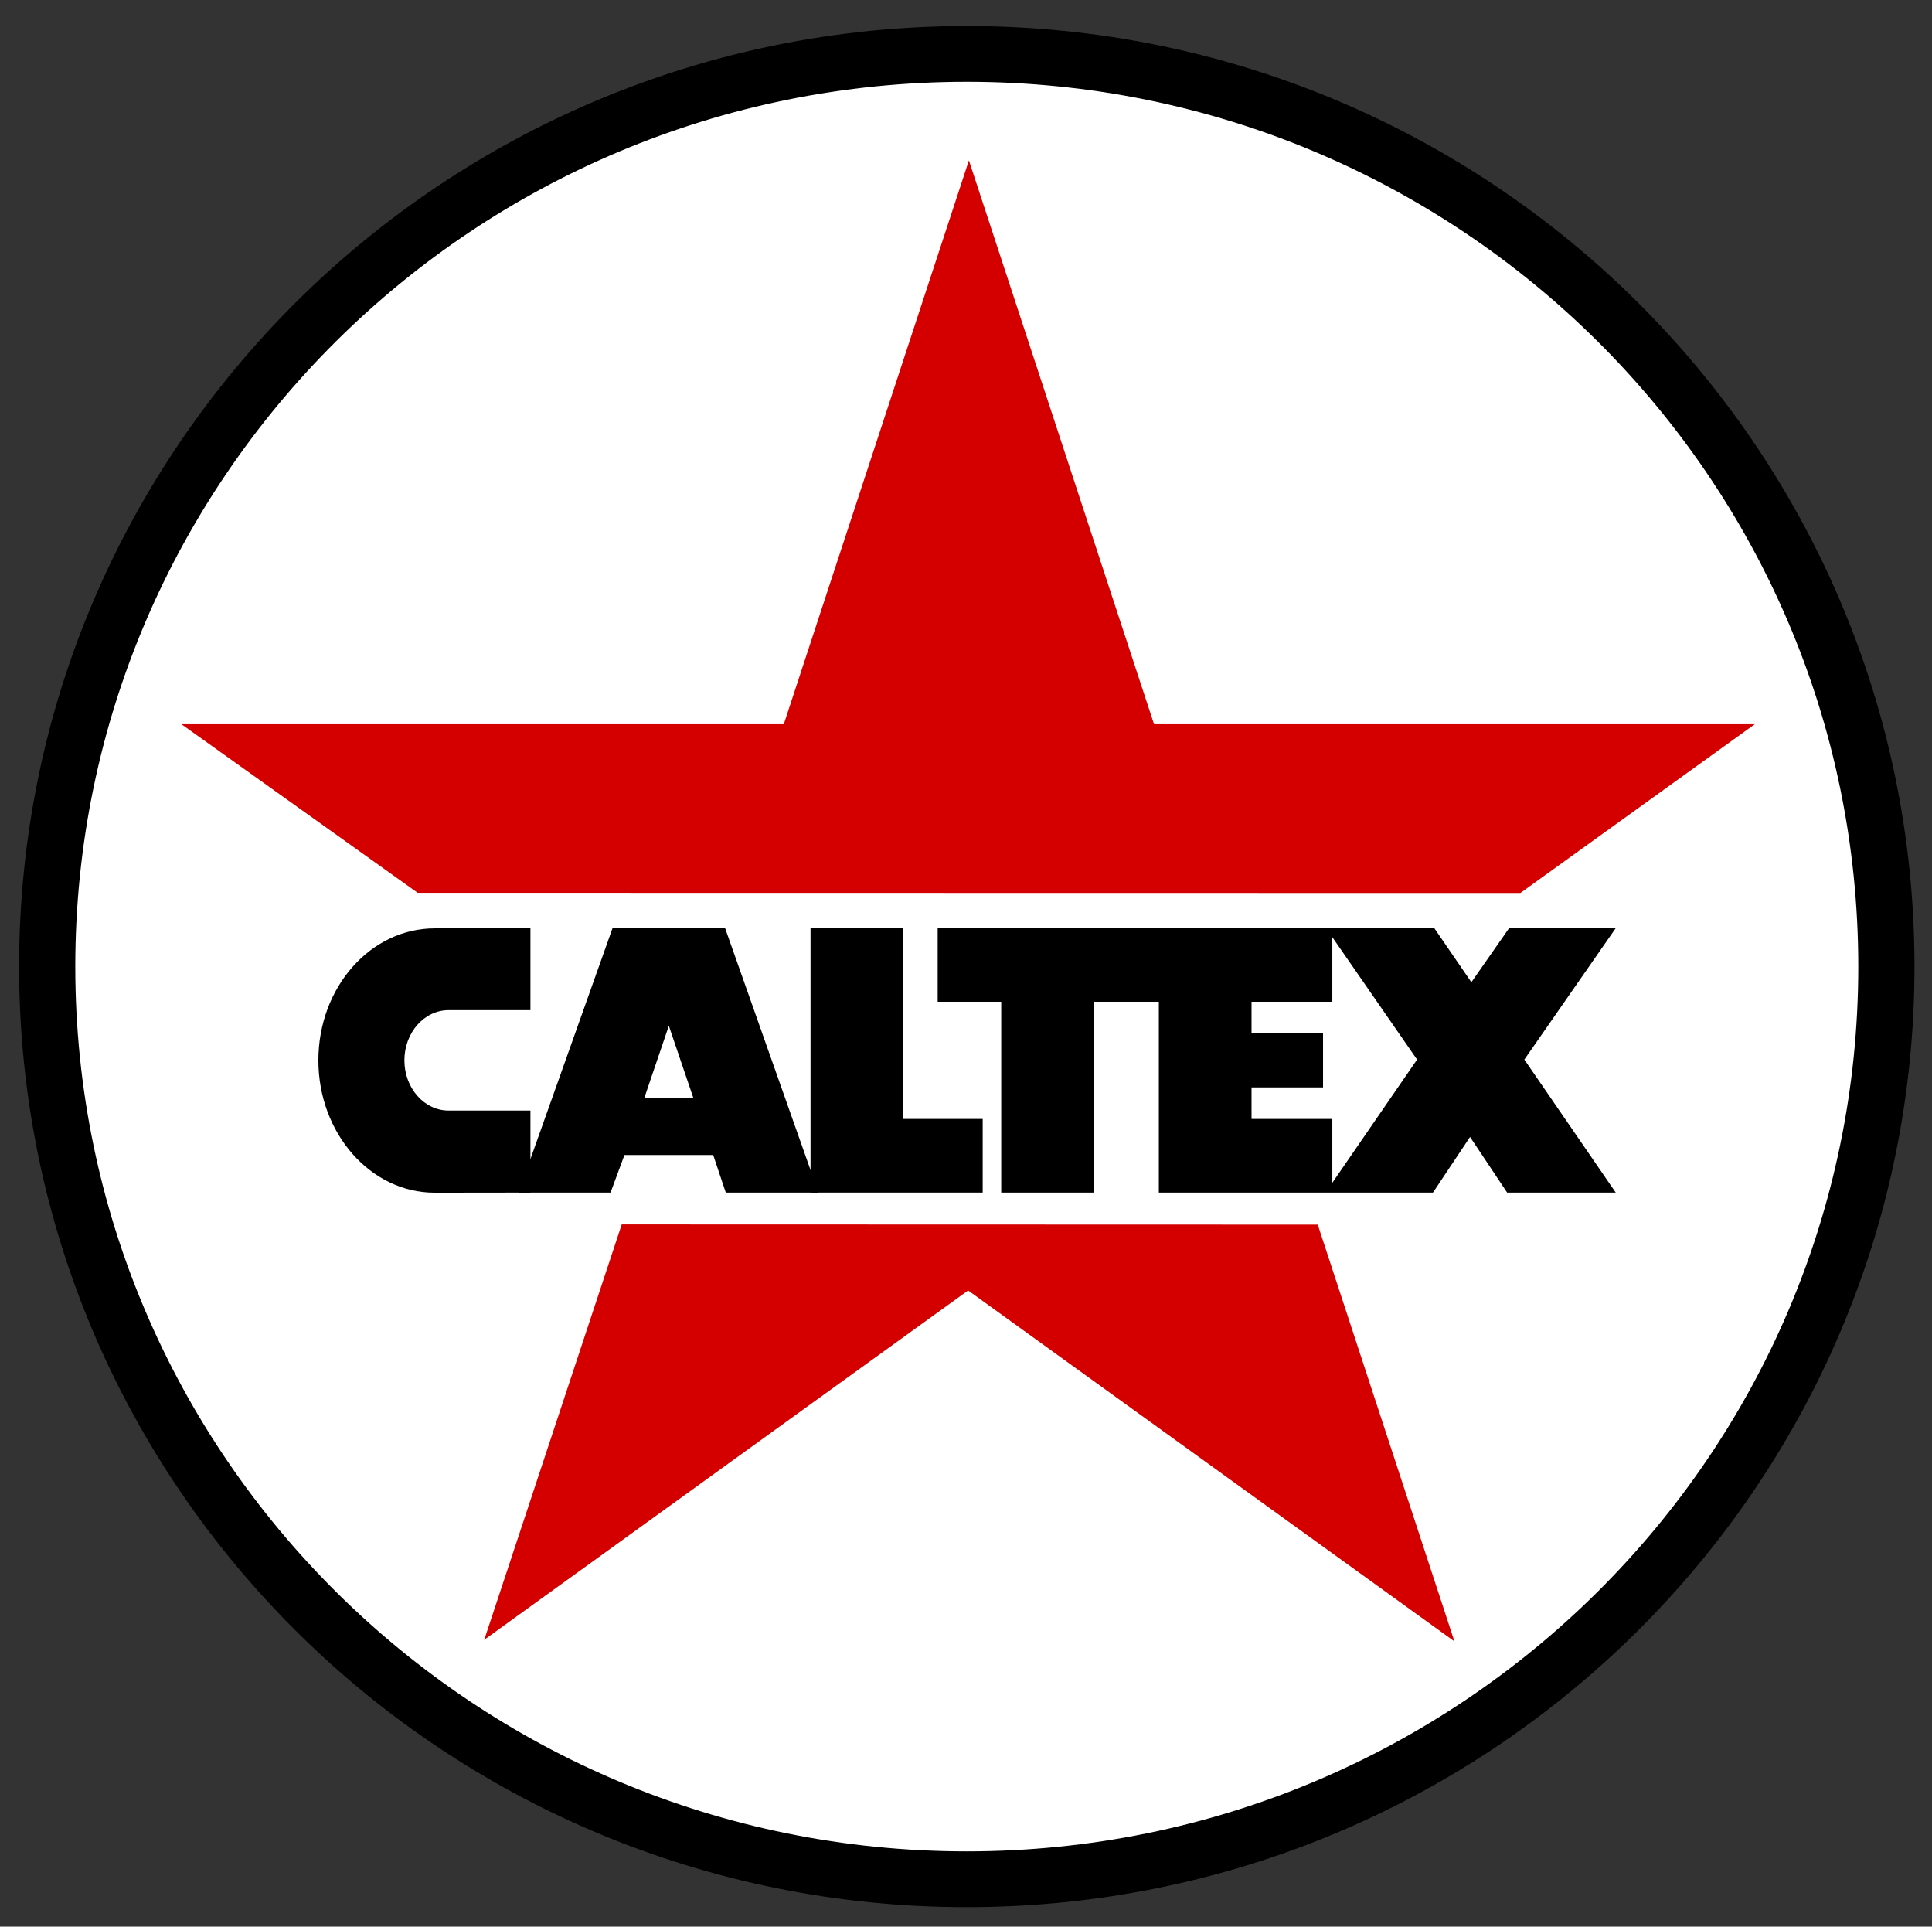
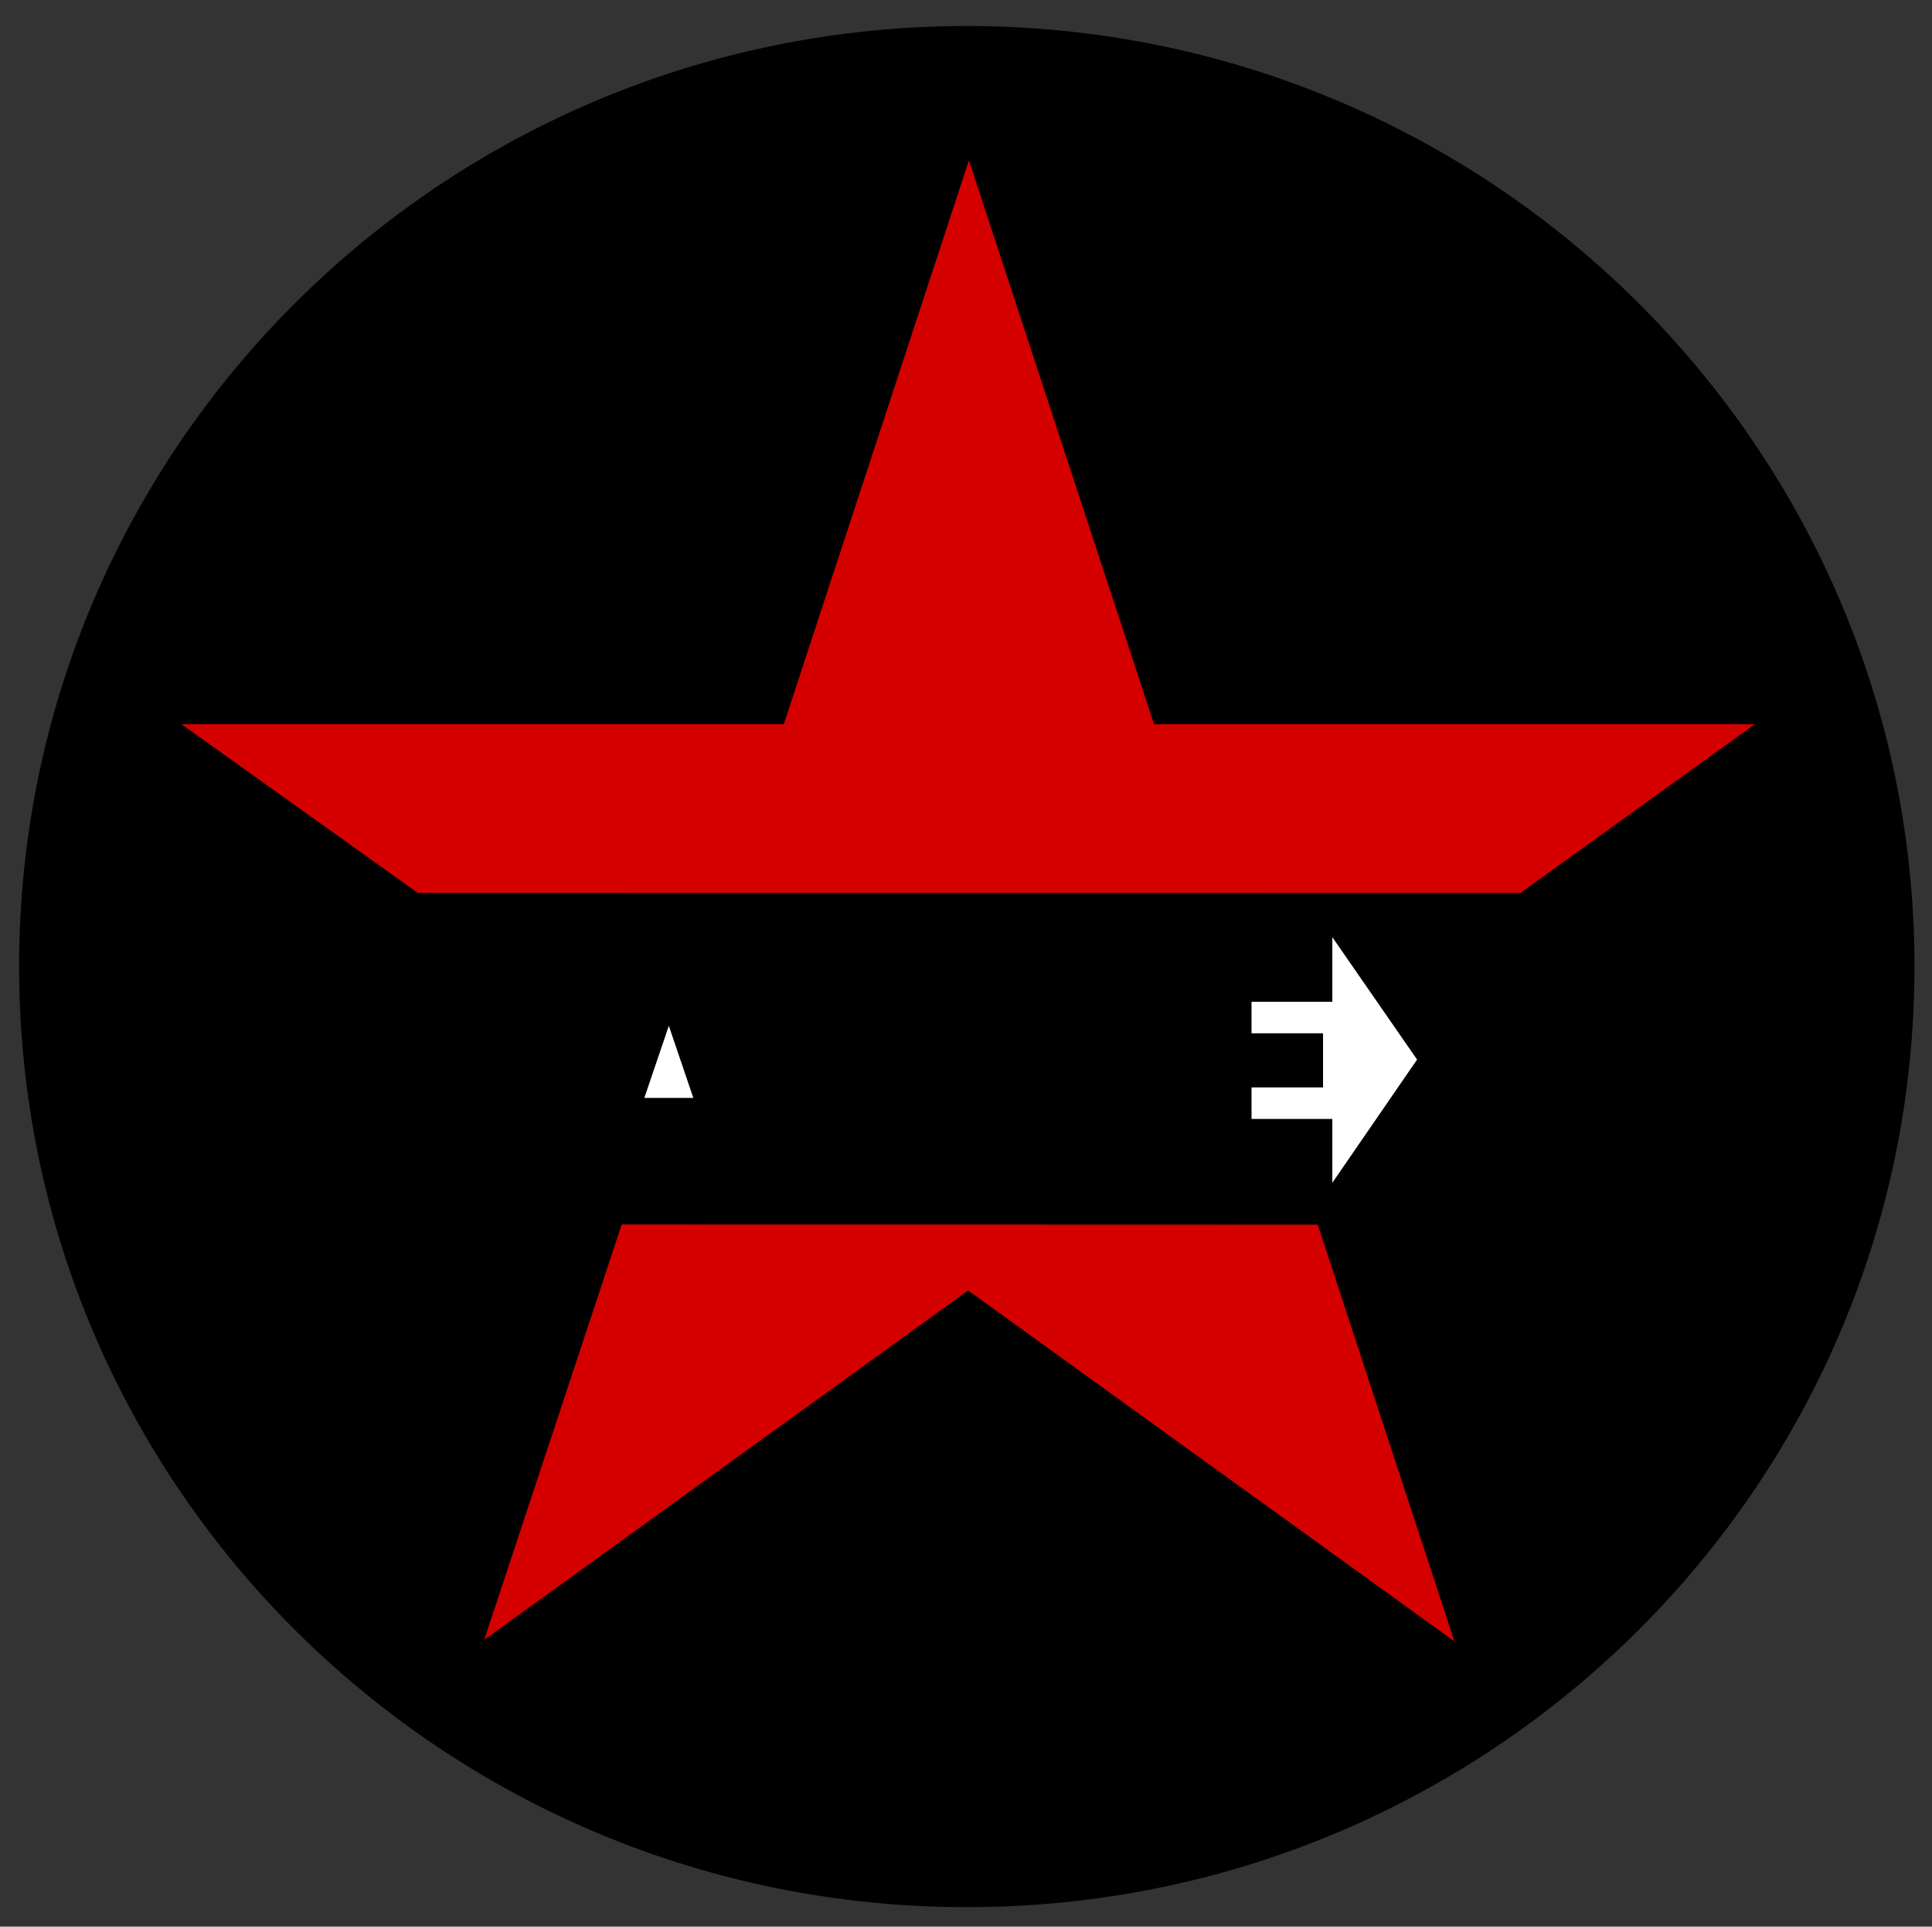
<svg xmlns="http://www.w3.org/2000/svg" xmlns:ns1="http://sodipodi.sourceforge.net/DTD/sodipodi-0.dtd" xmlns:ns2="http://www.inkscape.org/namespaces/inkscape" version="1.1" id="Layer_1" x="0px" y="0px" width="335" height="334" viewBox="0 0 335 334" enable-background="new 0 0 612 792" xml:space="preserve" ns1:docname="Caltex_1947.svg" ns2:version="0.92.3 (2405546, 2018-03-11)">
  <rect x="0" y="0" width="335" height="334" fill="#333333" stroke="none" />
  <defs id="defs29" />
  <ns1:namedview pagecolor="#ffffff" bordercolor="#666666" borderopacity="1" objecttolerance="10" gridtolerance="10" guidetolerance="10" ns2:pageopacity="0" ns2:pageshadow="2" ns2:window-width="1366" ns2:window-height="745" id="namedview27" showgrid="false" ns2:zoom="1.1919192" ns2:cx="95.48158" ns2:cy="174.98216" ns2:window-x="-8" ns2:window-y="-8" ns2:window-maximized="1" ns2:current-layer="g848" />
  <g id="g24" transform="translate(0,-458)">
    <g id="g848" transform="matrix(1.496,0,0,1.468,-323.927,77.791)">
      <g id="g869" transform="matrix(1.25,0,0,1.264,-53.136,-127.877)">
        <path style="clip-rule:evenodd;fill-rule:evenodd" ns2:connector-curvature="0" d="m 305.378,484.252 c 48.531,0 87.874,-39.344 87.874,-87.875 0,-48.53 -39.343,-87.874 -87.874,-87.874 -48.531,0 -87.875,39.343 -87.875,87.874 0.001,48.531 39.345,87.875 87.875,87.875 z" id="path4" />
-         <path style="clip-rule:evenodd;fill:#ffffff;fill-rule:evenodd" ns2:connector-curvature="0" d="m 305.378,479.041 c 45.653,0 82.664,-37.01 82.664,-82.664 0,-45.653 -37.011,-82.664 -82.664,-82.664 -45.653,0 -82.665,37.011 -82.665,82.664 0.001,45.654 37.012,82.664 82.665,82.664 z" id="path6" />
        <polygon points="254.462,389.485 232.56,373.734 288.408,373.734 305.574,321.054 322.741,373.734 378.442,373.734 356.709,389.502 " id="polygon8" style="clip-rule:evenodd;fill:#d40000;fill-rule:evenodd" />
        <polygon points="350.593,459.422 305.501,426.635 260.631,459.275 273.38,420.467 337.92,420.486 " id="polygon10" style="clip-rule:evenodd;fill:#d40000;fill-rule:evenodd" />
        <g transform="matrix(1,0,0,1.143,0,-58.45)" id="g856">
          <polygon id="polygon12" points="365.55,394.782 355.664,394.782 352.164,399.203 348.726,394.782 302.677,394.782 302.677,400.799 308.57,400.799 308.57,416.395 317.166,416.395 317.166,400.799 323.184,400.799 323.184,416.395 348.604,416.395 352.042,411.85 355.48,416.395 365.55,416.395 357.076,405.525 " style="clip-rule:evenodd;fill-rule:evenodd" />
          <polygon id="polygon14" points="347.13,405.525 339.271,395.519 339.271,400.799 331.78,400.799 331.78,403.377 338.411,403.377 338.411,407.799 331.78,407.799 331.78,410.377 339.271,410.377 339.271,415.596 " style="clip-rule:evenodd;fill:#ffffff;fill-rule:evenodd" />
          <path id="path16" d="m 256.043,416.406 c -5.958,0 -10.789,-4.859 -10.789,-10.818 0,-5.959 4.831,-10.789 10.789,-10.789 l 8.873,-0.017 v 6.703 h -7.583 c -2.266,0 -4.103,1.838 -4.103,4.104 0,2.266 1.837,4.104 4.103,4.104 h 7.583 v 6.703 z" ns2:connector-curvature="0" style="clip-rule:evenodd;fill-rule:evenodd" />
          <polygon id="polygon18" points="283.029,416.395 281.862,413.324 273.635,413.324 272.345,416.395 263.811,416.395 272.529,394.782 282.967,394.782 291.625,416.395 " style="clip-rule:evenodd;fill-rule:evenodd" />
          <polygon id="polygon20" points="280.021,408.658 275.477,408.658 277.749,402.764 " style="clip-rule:evenodd;fill:#ffffff;fill-rule:evenodd" />
-           <polygon id="polygon22" points="299.484,410.377 299.484,394.782 290.888,394.782 290.888,416.395 306.852,416.395 306.852,410.377 " style="clip-rule:evenodd;fill-rule:evenodd" />
        </g>
      </g>
    </g>
  </g>
</svg>